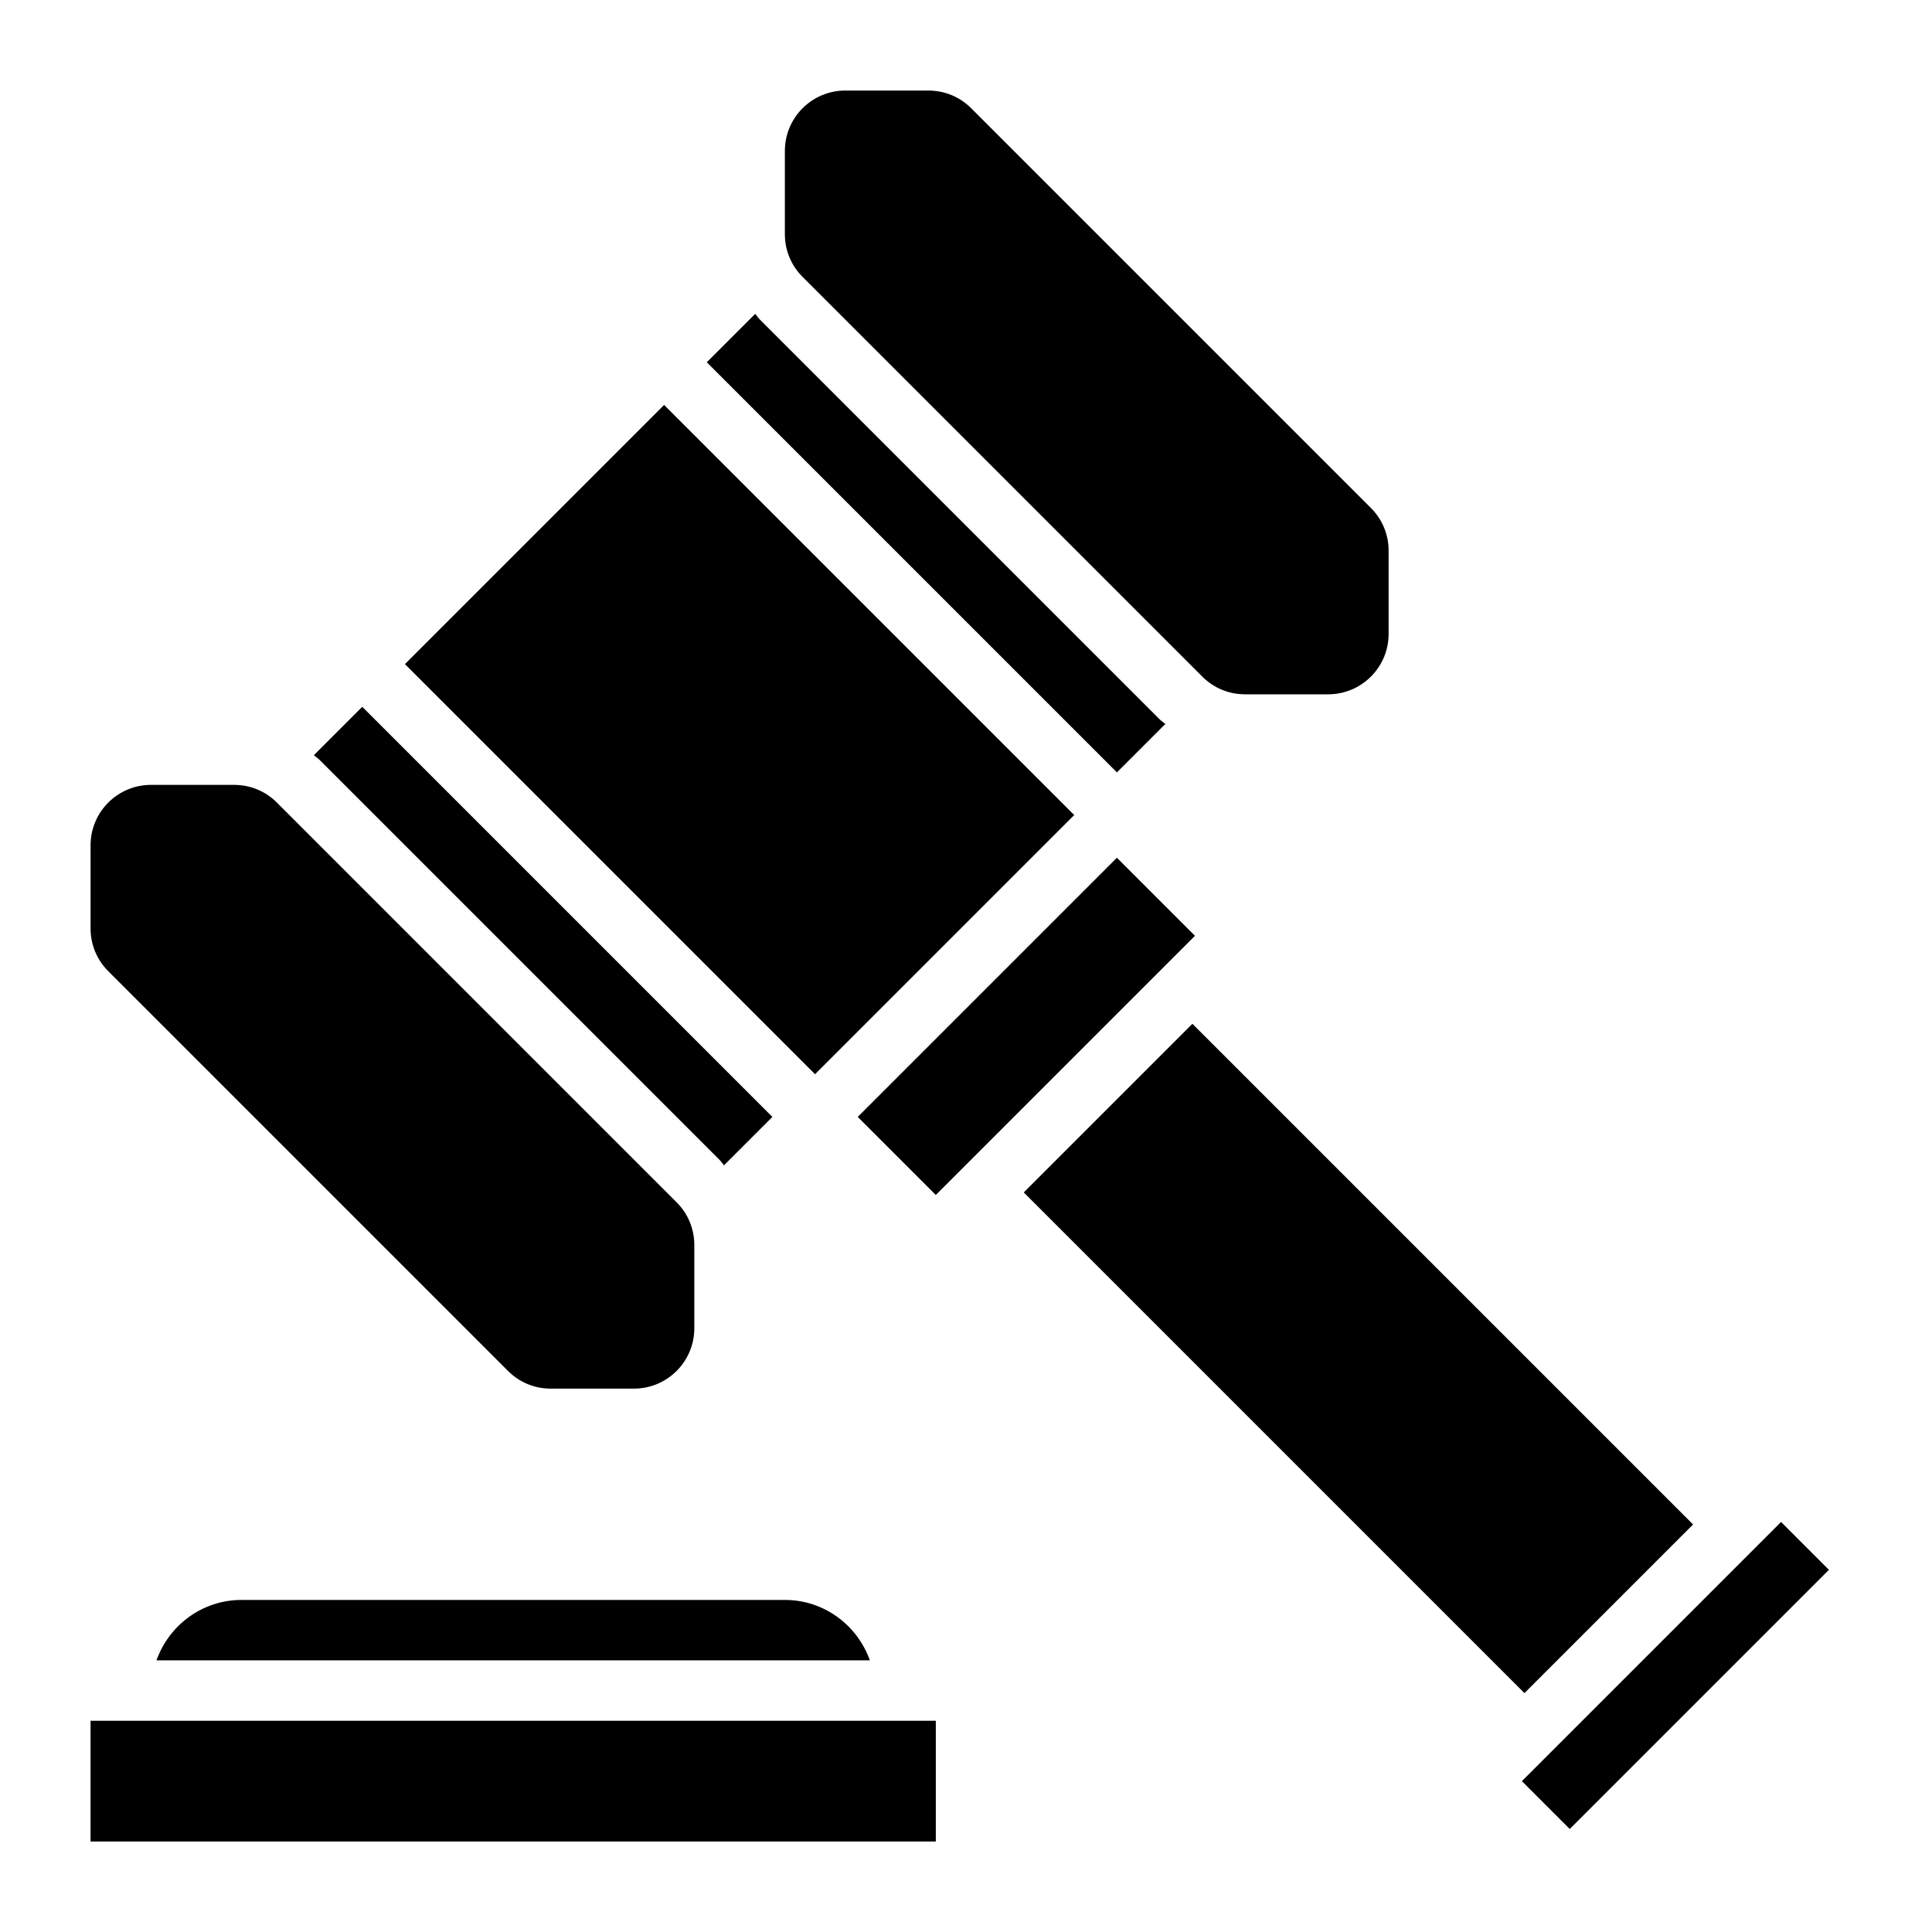
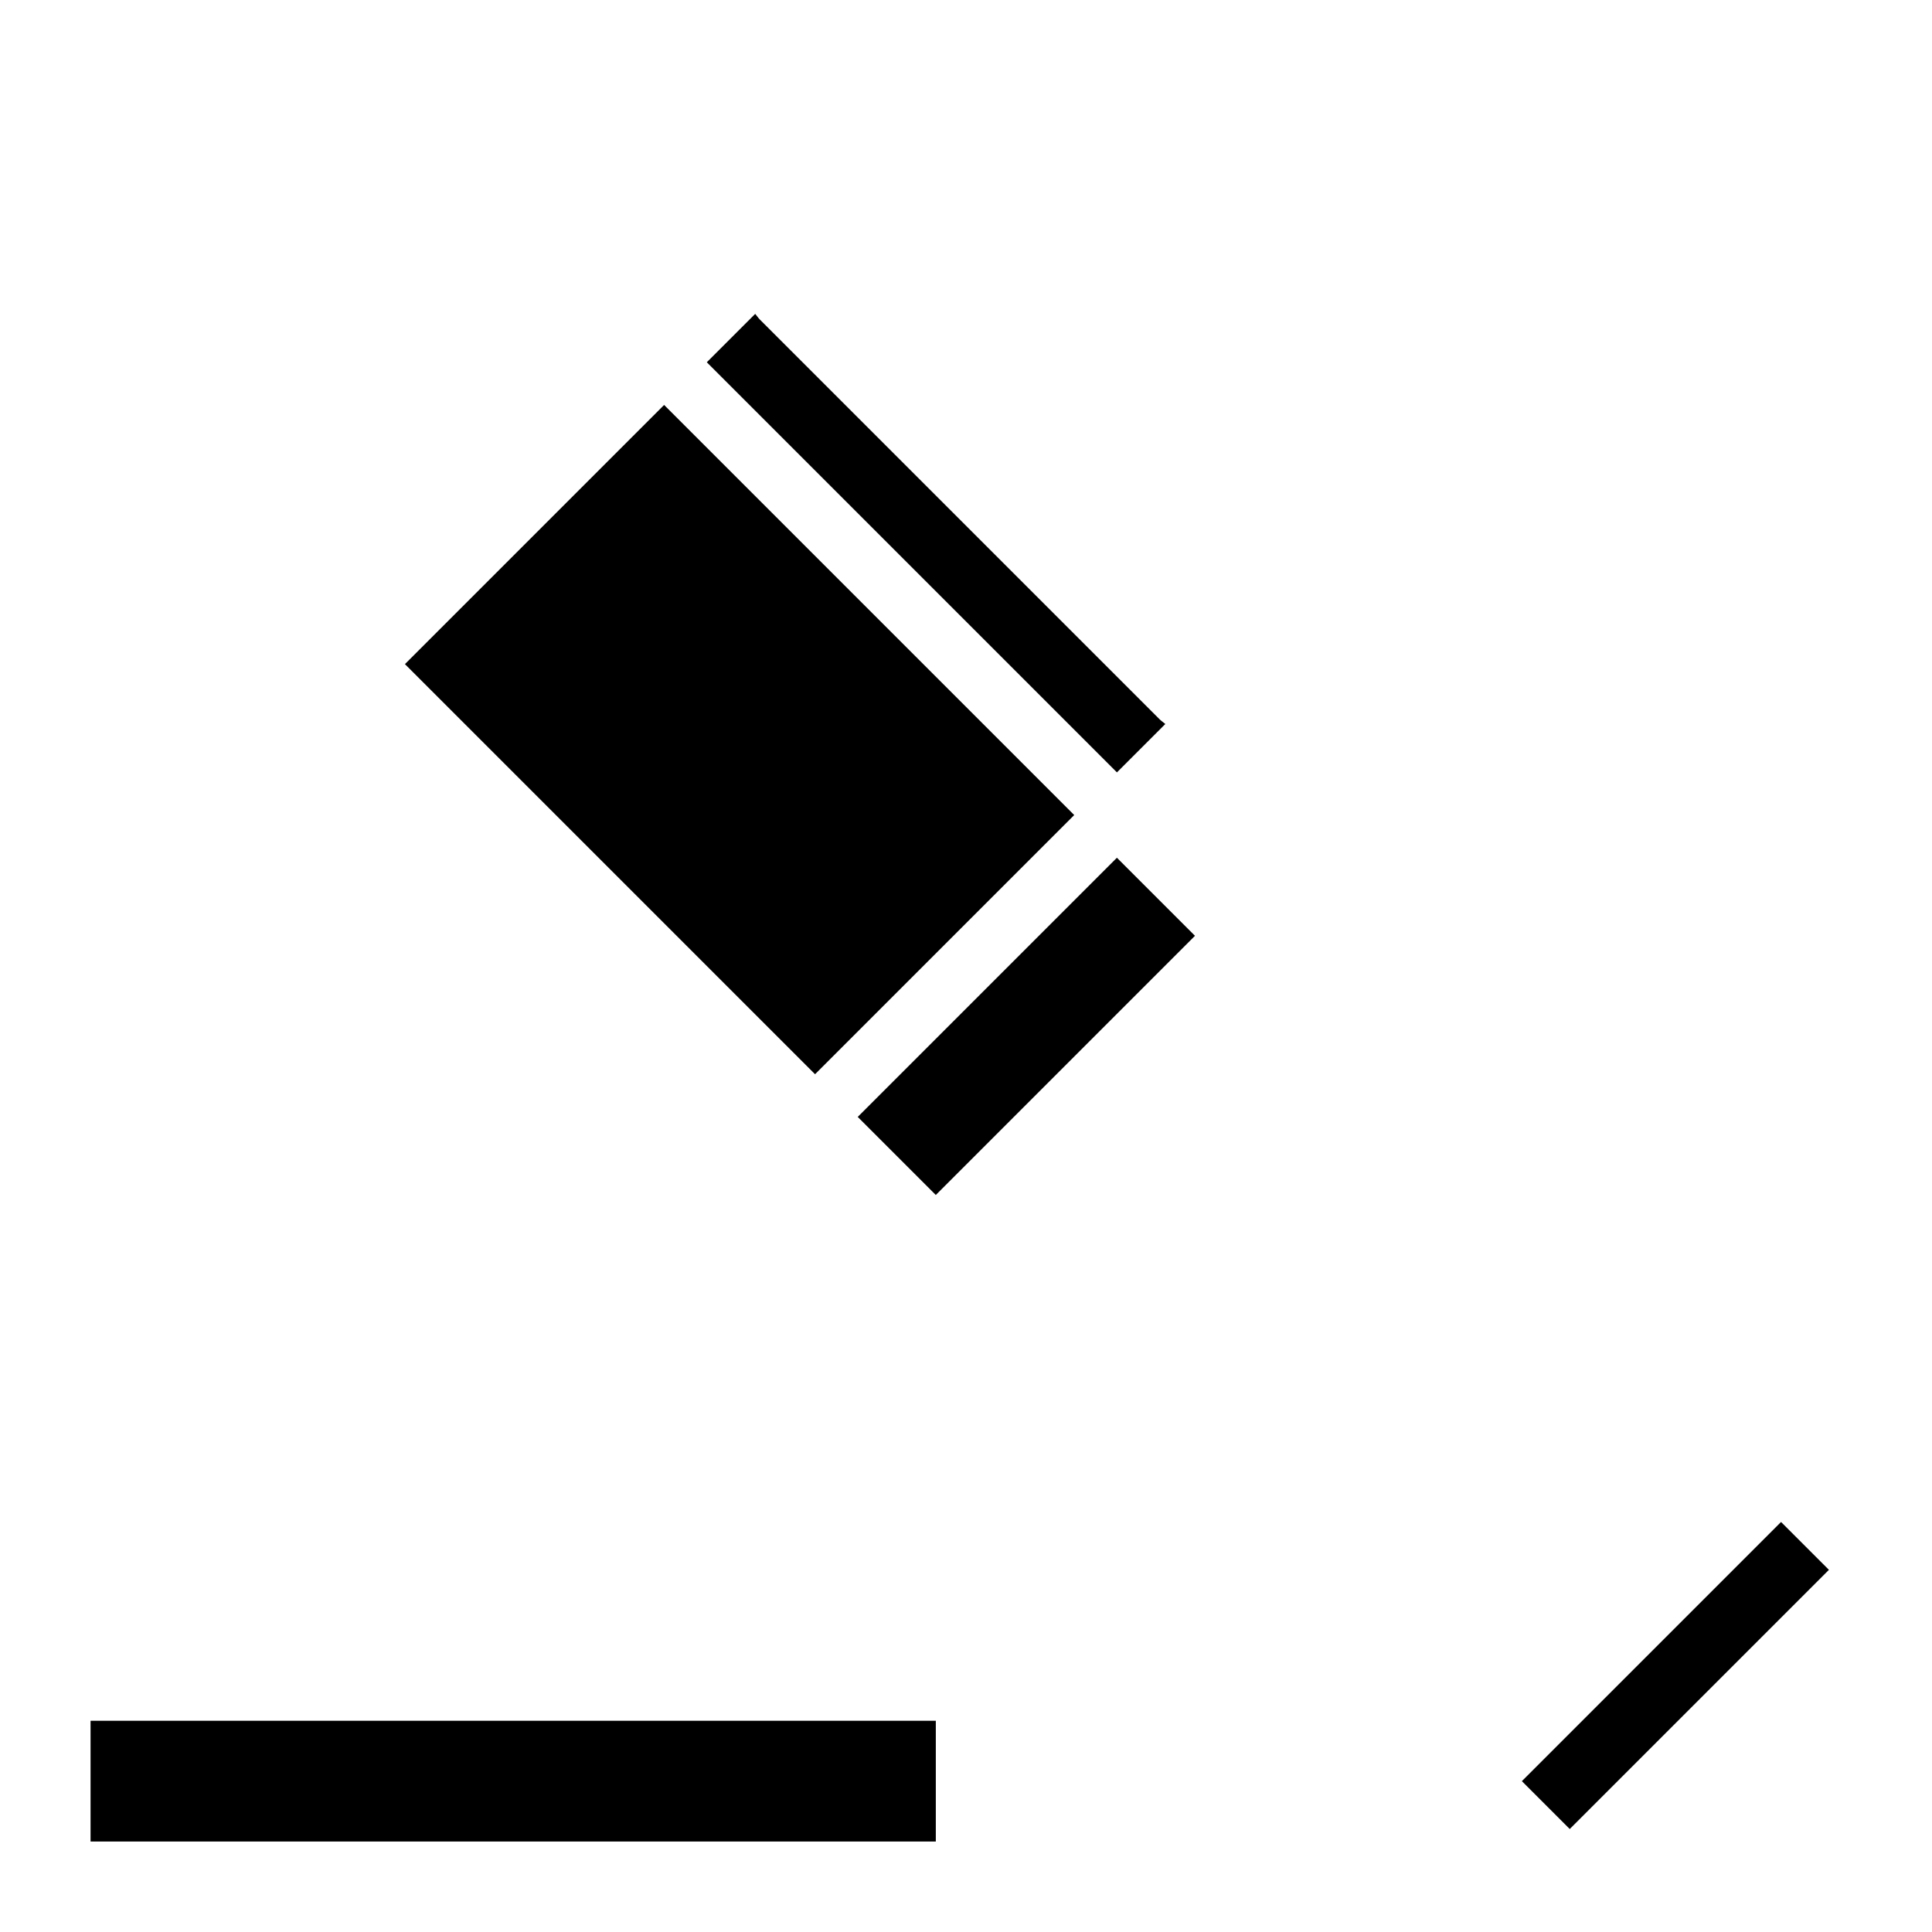
<svg xmlns="http://www.w3.org/2000/svg" width="1200px" height="1200px" version="1.1" viewBox="0 0 1200 1200">
  <g>
    <path d="m56.25 1068.8h525v75h-525z" />
    <path d="m469.07 194.95-30.059 30.055 254.74 254.74 30.055-30.055c-1.145-1.012-2.438-1.82-3.543-2.906l-248.29-248.29c-1.109-1.09-1.895-2.402-2.906-3.543z" />
-     <path d="m449.68 723.8 30.059-30.055-254.74-254.74-30.055 30.055c1.145 1.012 2.438 1.82 3.543 2.906l248.29 248.29c1.105 1.09 1.891 2.383 2.902 3.543z" />
-     <path d="m746.77 420.26c7.09 7.09 16.5 10.988 26.531 10.988h51.695c20.68 0 37.5-16.82 37.5-37.5v-51.695c0-10.012-3.898-19.445-10.988-26.531l-248.29-248.29c-7.09-7.09-16.5-10.988-26.531-10.988h-51.695c-20.68 0-37.5 16.82-37.5 37.5v51.695c0 10.012 3.898 19.445 10.988 26.531z" />
-     <path d="m171.98 498.49c-7.09-7.09-16.5-10.988-26.531-10.988h-51.695c-20.68 0-37.5 16.82-37.5 37.5v51.695c0 10.012 3.898 19.445 10.988 26.531l248.29 248.29c7.086 7.086 16.496 10.984 26.527 10.984h51.695c20.68 0 37.5-16.82 37.5-37.5v-51.695c0-10.012-3.898-19.445-10.988-26.531z" />
    <path d="m532.75 693.74 160.98-160.98 48.484 48.484-160.98 160.98z" />
    <path d="m945.26 1106.3 160.98-160.98 29.738 29.738-160.98 160.98z" />
-     <path d="m635.88 740.63 104.74-104.74 310.98 310.98-104.74 104.74z" />
    <path d="m251.51 412.5 160.98-160.98 254.73 254.73-160.98 160.98z" />
-     <path d="m487.5 993.75h-337.5c-24.414 0-45.039 15.73-52.801 37.5h443.08c-7.742-21.77-28.367-37.5-52.781-37.5z" />
  </g>
</svg>